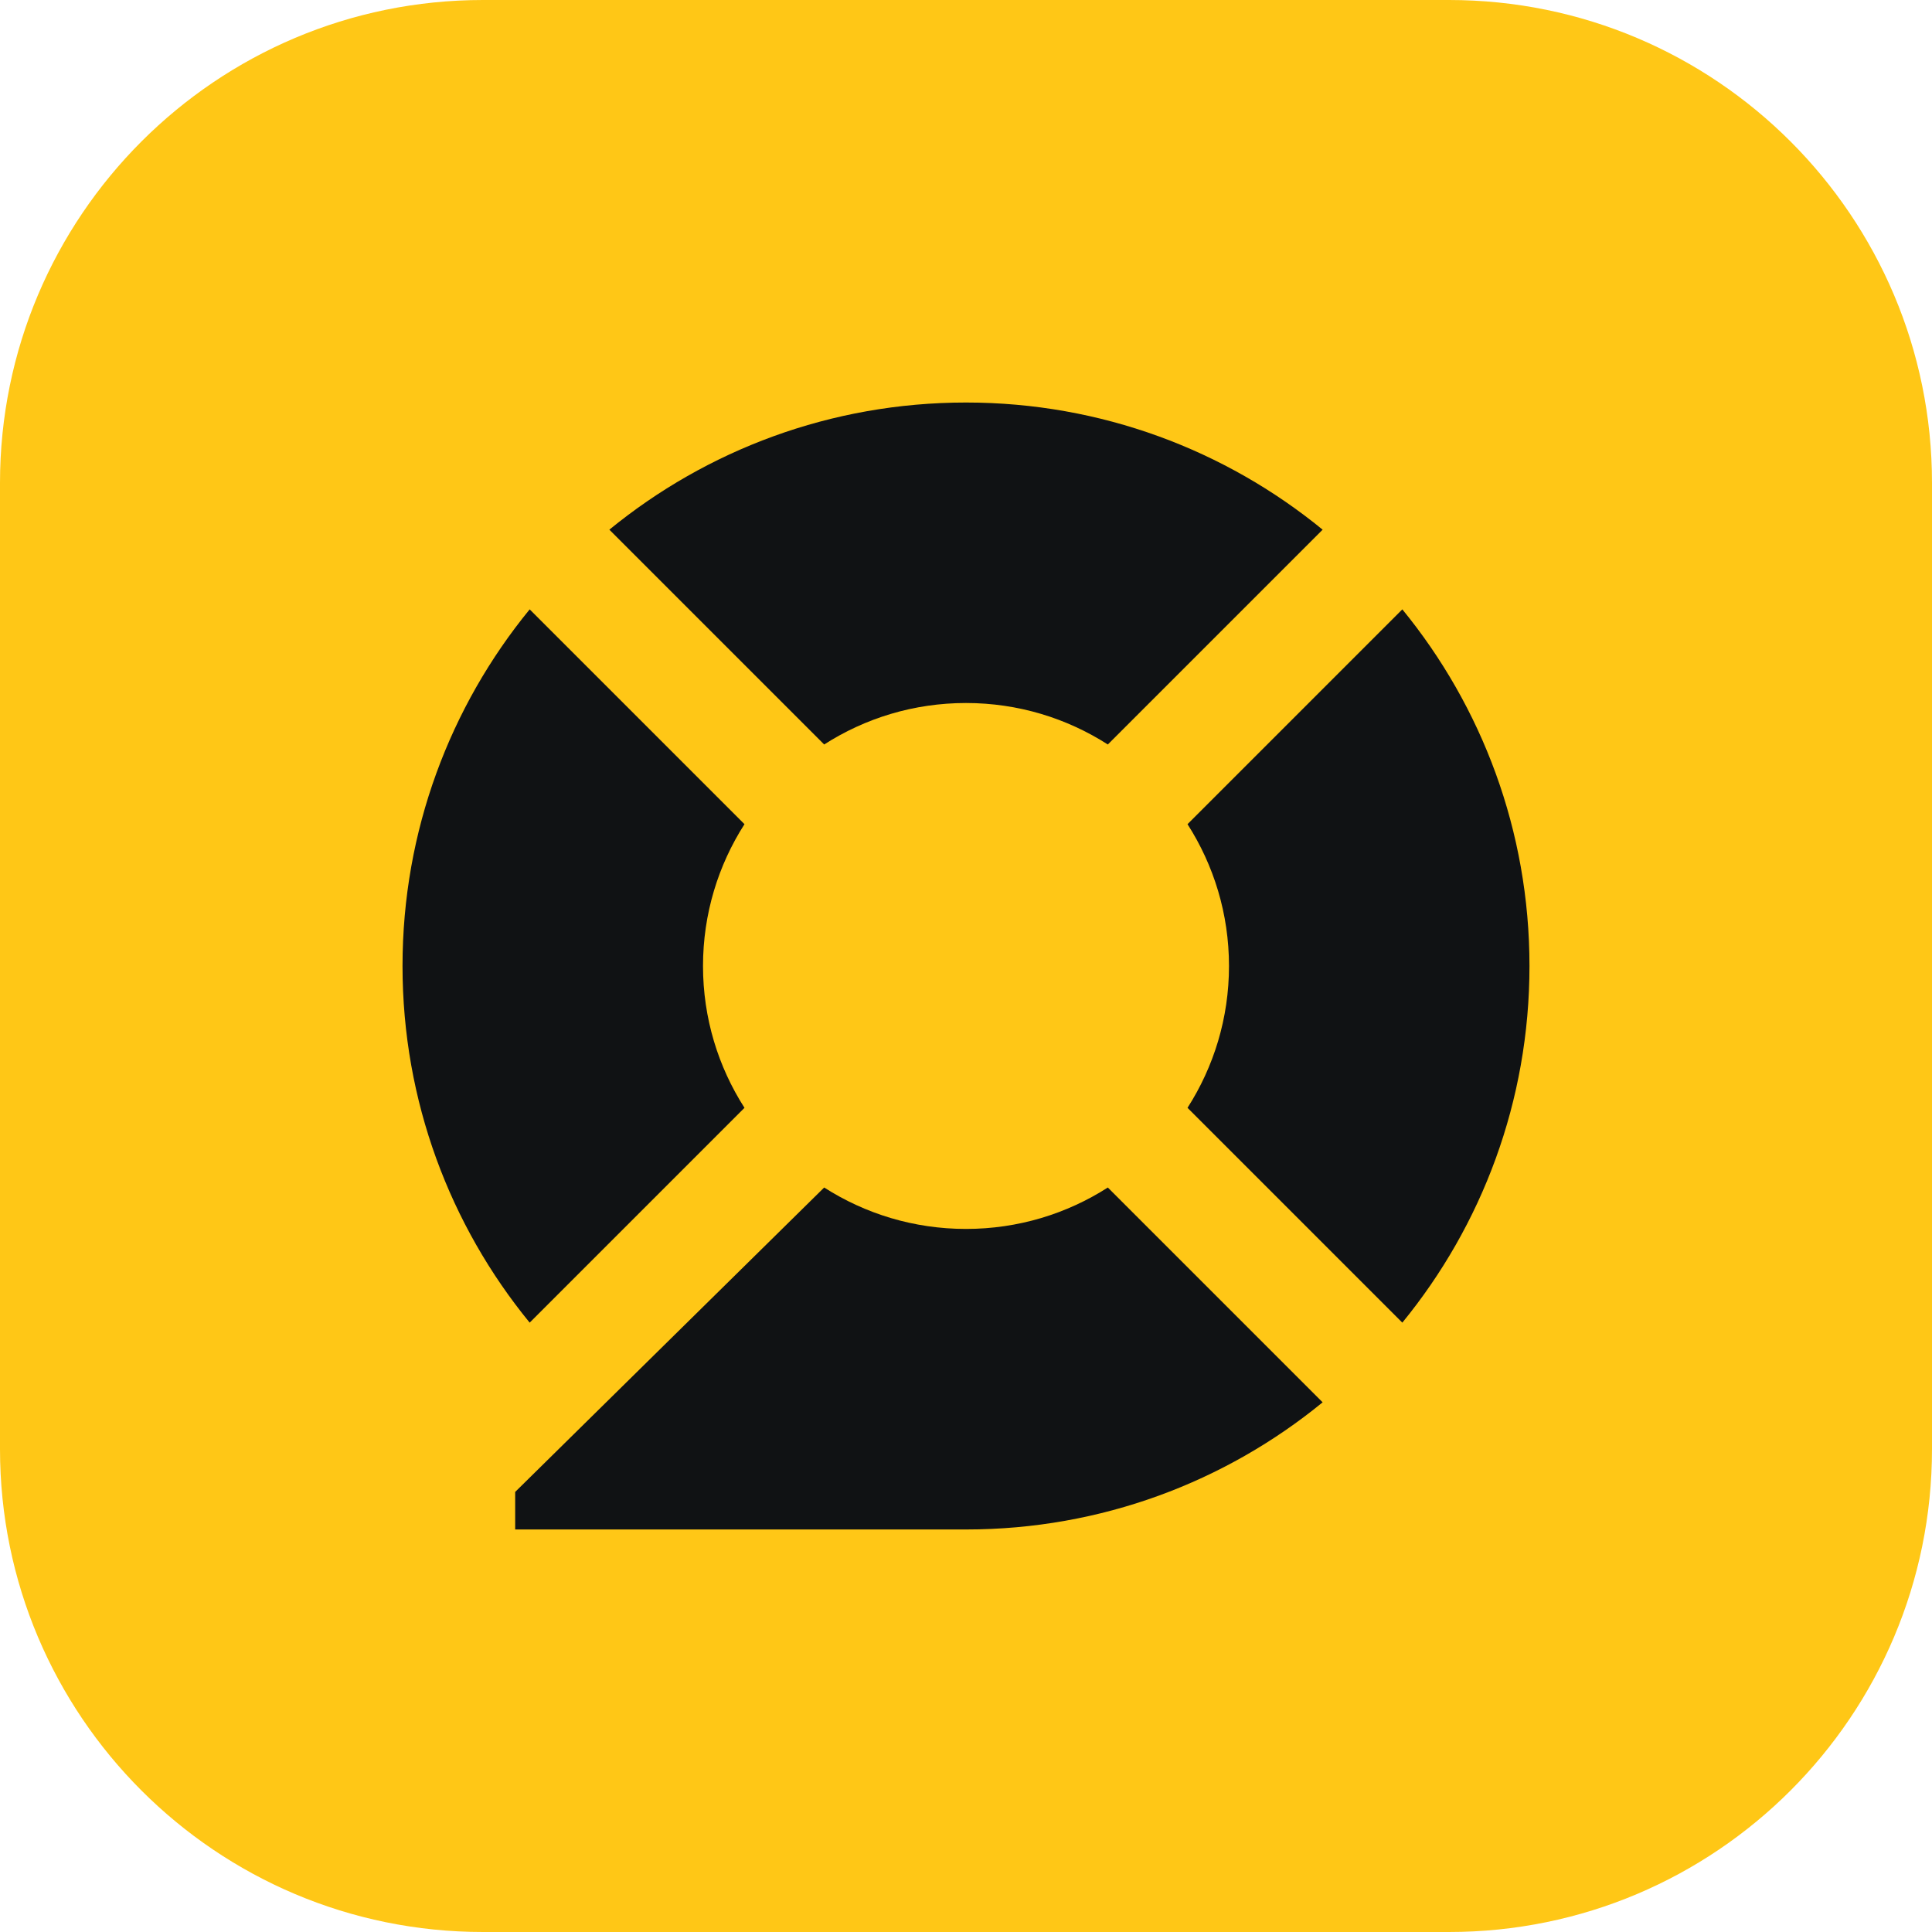
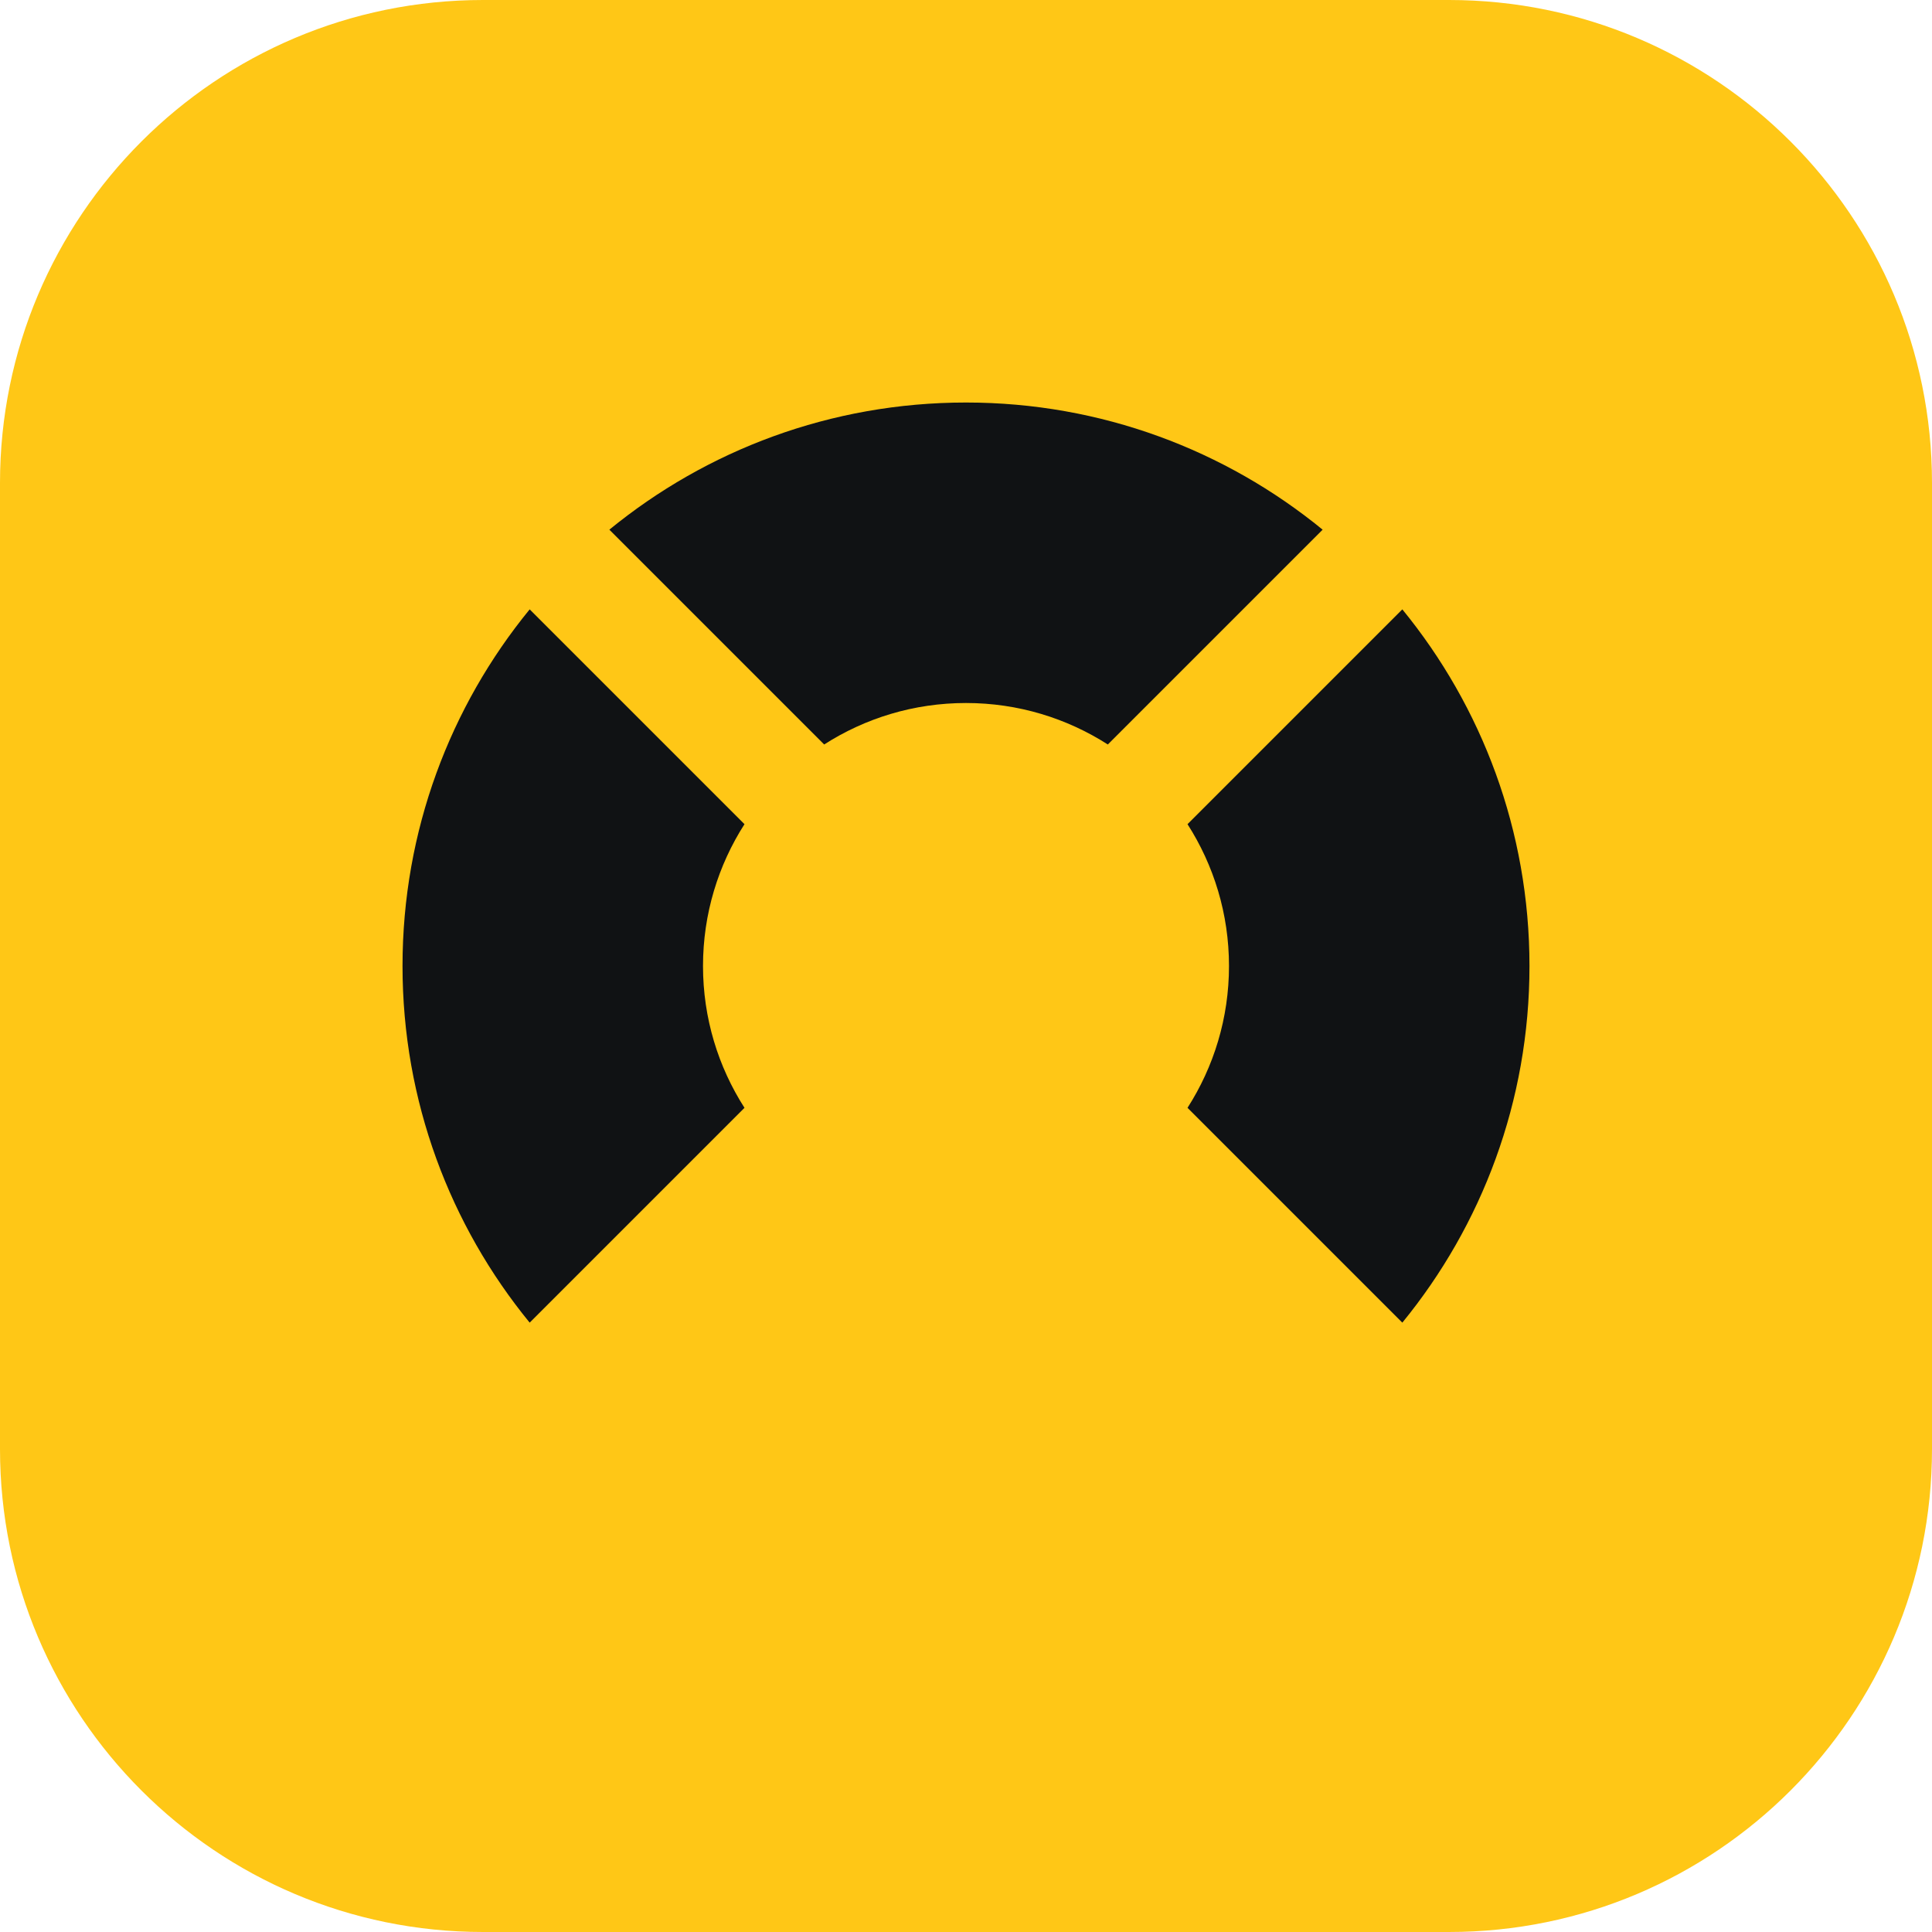
<svg xmlns="http://www.w3.org/2000/svg" width="32" height="32" viewBox="0 0 32 32" fill="none">
  <path d="M0 8C0 3.582 3.582 0 8 0H24C28.418 0 32 3.582 32 8V24C32 28.418 28.418 32 24 32H8C3.582 32 0 28.418 0 24V8Z" fill="#FFC716" />
-   <path d="M21.907 23.227C20.298 24.543 18.241 25.333 16 25.333H8.533V24.711L13.651 19.669C14.329 20.103 15.135 20.355 16 20.355C16.865 20.355 17.671 20.103 18.349 19.669L21.907 23.227Z" fill="#101214" />
  <path d="M23.227 21.907C24.543 20.298 25.333 18.241 25.333 16C25.333 13.759 24.543 11.702 23.227 10.093L19.669 13.651C20.103 14.329 20.356 15.135 20.356 16C20.356 16.865 20.103 17.671 19.669 18.349L23.227 21.907Z" fill="#101214" />
  <path d="M21.907 8.773L18.349 12.331C17.671 11.897 16.865 11.644 16 11.644C15.135 11.644 14.329 11.896 13.651 12.331L10.093 8.773C11.702 7.457 13.759 6.667 16 6.667C18.241 6.667 20.298 7.457 21.907 8.773Z" fill="#101214" />
  <path d="M8.773 10.093C7.457 11.702 6.667 13.759 6.667 16C6.667 18.241 7.457 20.298 8.773 21.907L12.331 18.349C11.897 17.671 11.644 16.865 11.644 16C11.644 15.135 11.897 14.329 12.331 13.651L8.773 10.093Z" fill="#101214" />
</svg>